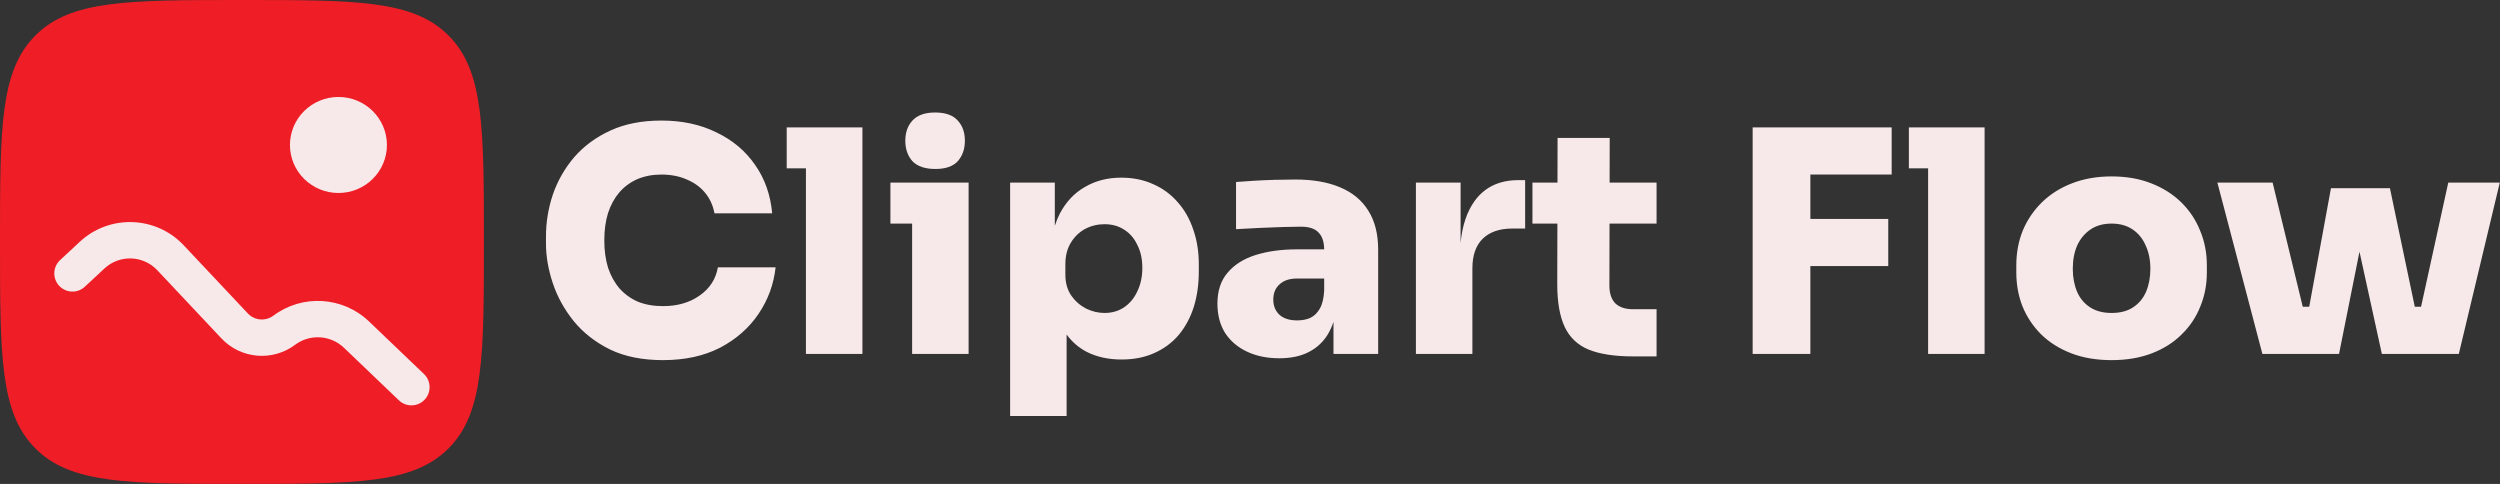
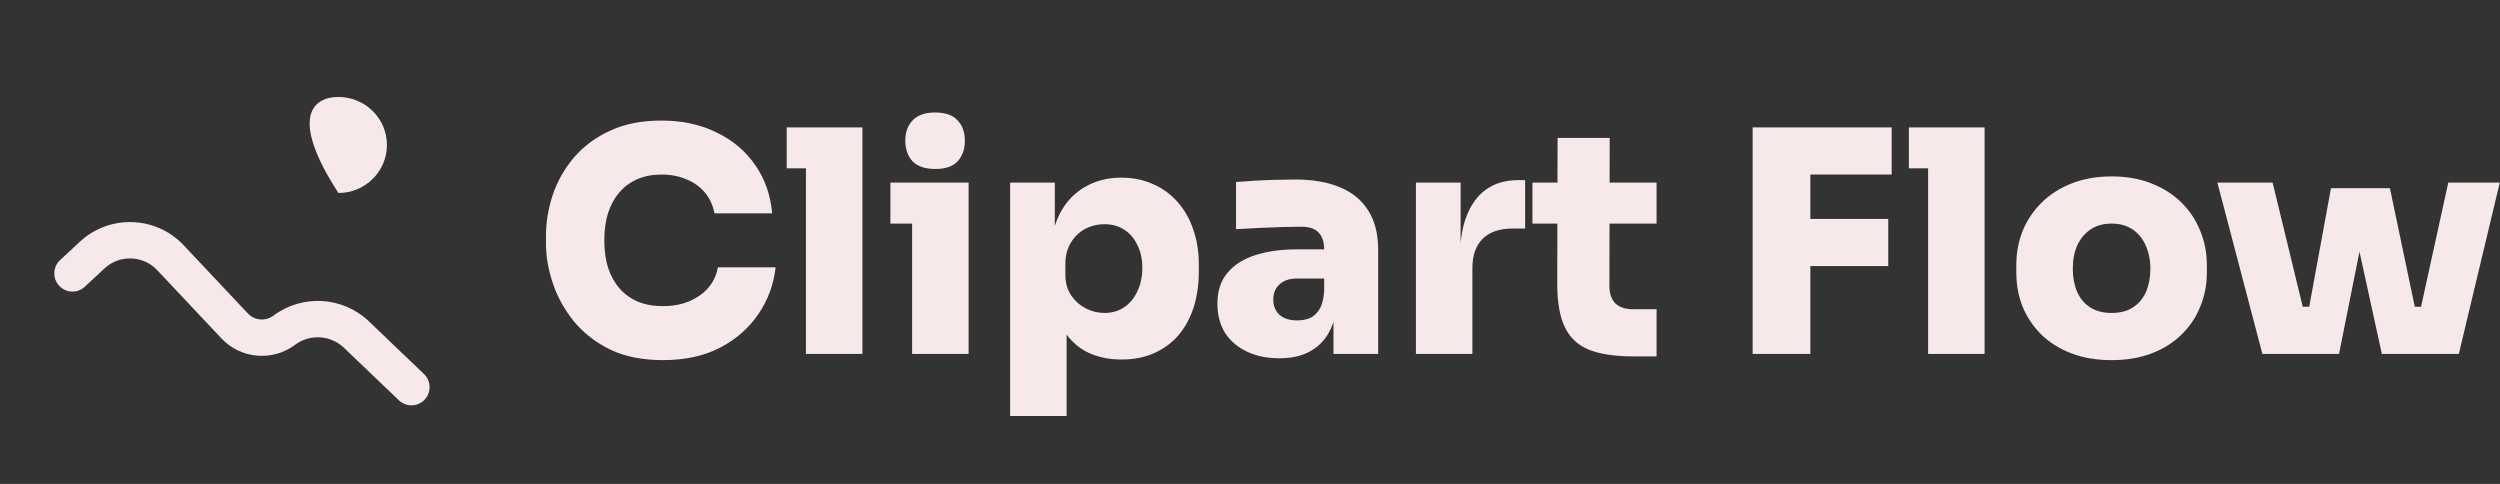
<svg xmlns="http://www.w3.org/2000/svg" width="2578" height="499" viewBox="0 0 2578 499" fill="none">
  <rect x="0" y="0" width="2578" height="499" fill="#333333" stroke="none" />
  <path d="M1156.21 183.2C1168.37 183.2 1179.35 185.44 1189.17 189.92C1198.98 194.187 1207.41 200.374 1214.45 208.48C1221.49 216.374 1226.82 225.761 1230.45 236.641C1234.29 247.521 1236.21 259.467 1236.21 272.48V280.16C1236.21 293.173 1234.5 305.227 1231.09 316.32C1227.67 327.2 1222.55 336.8 1215.73 345.12C1208.9 353.227 1200.47 359.52 1190.45 364C1180.63 368.48 1169.33 370.721 1156.53 370.721C1142.87 370.721 1130.82 368.054 1120.37 362.721C1112.26 358.417 1105.43 352.505 1099.89 344.989V428.96H1041.65V188.32H1087.73V232.89C1089.15 228.434 1090.85 224.243 1092.85 220.32C1099.25 208.16 1107.89 198.986 1118.77 192.8C1129.65 186.4 1142.13 183.2 1156.21 183.2ZM2177.46 181.92C2192.61 181.92 2206.15 184.267 2218.1 188.96C2230.26 193.653 2240.61 200.16 2249.14 208.479C2257.67 216.799 2264.18 226.506 2268.66 237.6C2273.35 248.693 2275.7 260.64 2275.7 273.439V281.12C2275.7 293.493 2273.46 305.12 2268.98 316C2264.71 326.88 2258.31 336.48 2249.78 344.8C2241.46 353.12 2231.22 359.627 2219.06 364.32C2206.9 369.014 2193.03 371.36 2177.46 371.36C2161.89 371.36 2148.02 369.014 2135.86 364.32C2123.7 359.627 2113.35 353.12 2104.82 344.8C2096.5 336.48 2090.1 326.88 2085.62 316C2081.35 305.12 2079.22 293.493 2079.22 281.12V273.439C2079.22 260.64 2081.46 248.693 2085.94 237.6C2090.63 226.506 2097.25 216.799 2105.78 208.479C2114.31 200.16 2124.66 193.653 2136.82 188.96C2148.98 184.267 2162.53 181.92 2177.46 181.92ZM682.04 124.32C703.373 124.32 722.253 128.373 738.68 136.479C755.32 144.373 768.653 155.573 778.68 170.08C788.706 184.373 794.574 201.013 796.28 220H736.76C735.266 211.893 732.067 204.853 727.16 198.88C722.254 192.907 715.96 188.32 708.28 185.12C700.6 181.707 691.853 180 682.04 180C672.867 180 664.547 181.6 657.08 184.8C649.827 188 643.64 192.586 638.52 198.56C633.613 204.32 629.773 211.36 627 219.68C624.44 228 623.16 237.387 623.16 247.84C623.16 258.293 624.44 267.68 627 276C629.773 284.32 633.72 291.466 638.84 297.439C644.173 303.413 650.573 308 658.04 311.2C665.507 314.187 674.04 315.68 683.64 315.68C698.573 315.68 711.16 312.053 721.4 304.8C731.854 297.546 738.147 287.84 740.28 275.68H799.8C797.88 293.173 792.013 309.173 782.2 323.68C772.387 338.186 759.16 349.813 742.52 358.56C725.88 367.093 706.253 371.359 683.64 371.359C662.52 371.359 644.387 367.733 629.24 360.479C614.094 353.013 601.613 343.306 591.8 331.359C581.987 319.2 574.733 306.08 570.04 292C565.347 277.92 563 264.267 563 251.04V244C563 229.28 565.347 214.88 570.04 200.8C574.947 186.507 582.307 173.6 592.12 162.08C602.147 150.56 614.626 141.386 629.56 134.56C644.493 127.733 661.987 124.32 682.04 124.32ZM1335.73 185.12C1353.86 185.12 1369.22 187.787 1381.81 193.12C1394.61 198.453 1404.32 206.454 1410.93 217.12C1417.76 227.787 1421.17 241.333 1421.17 257.76V364.96H1375.09V331.946C1373.71 336.117 1372.01 339.976 1369.97 343.521C1365.28 351.84 1358.66 358.24 1350.13 362.72C1341.81 367.2 1331.46 369.44 1319.09 369.44C1306.72 369.44 1295.73 367.2 1286.13 362.72C1276.53 358.24 1268.96 351.84 1263.41 343.521C1258.08 334.987 1255.41 324.853 1255.41 313.12C1255.41 299.894 1258.93 289.227 1265.97 281.12C1273.01 272.8 1282.72 266.72 1295.09 262.88C1307.46 259.04 1321.65 257.12 1337.65 257.12H1365.49C1365.39 249.338 1363.47 243.578 1359.73 239.84C1356.1 235.787 1350.02 233.76 1341.49 233.76C1337.44 233.76 1331.46 233.867 1323.57 234.08C1315.68 234.293 1307.36 234.613 1298.61 235.04C1289.86 235.467 1281.86 235.894 1274.61 236.32V187.68C1279.73 187.253 1285.81 186.827 1292.85 186.4C1299.89 185.974 1307.14 185.654 1314.61 185.44C1322.29 185.227 1329.33 185.12 1335.73 185.12ZM1659.83 188.32H1708.25V230.561H1659.74L1659.61 294.561C1659.61 302.454 1661.63 308.533 1665.69 312.8C1669.95 316.853 1676.03 318.88 1683.92 318.88H1708.25V367.521H1684.25C1665.05 367.521 1649.69 365.174 1638.17 360.48C1626.86 355.787 1618.65 348 1613.53 337.12C1608.41 326.24 1605.84 311.52 1605.84 292.96L1605.98 230.561H1580.25V188.32H1606.07L1606.17 142.24H1659.92L1659.83 188.32ZM889.322 364.96H831.082V173.6H811.242V131.36H889.322V364.96ZM998.832 364.96H940.593V230.56H918.192V188.32H998.832V364.96ZM1572.72 235.68H1559.29C1546.27 235.68 1536.14 239.2 1528.88 246.24C1521.85 253.28 1518.33 263.413 1518.33 276.64V364.96H1460.08V188.319H1506.17V250.639C1507.83 232.673 1512.73 218.087 1520.88 206.88C1531.34 192.8 1546.27 185.76 1565.68 185.76H1572.72V235.68ZM1950.69 180H1866.85V225.76H1947.17V274.399H1866.85V364.96H1807.33V131.36H1950.69V180ZM2046.51 364.96H1988.27V173.6H1968.43V131.36H2046.51V364.96ZM2374.6 316.32H2381.26L2403.69 194.08H2464.49L2490.13 316.32H2496.59L2524.65 188.32H2577.77L2535.53 364.96H2456.17L2433.1 259.532L2412.01 364.96H2332.97L2286.57 188.32H2343.53L2374.6 316.32ZM1337.65 287.2C1329.76 287.2 1323.68 289.227 1319.41 293.28C1315.14 297.12 1313.01 302.347 1313.01 308.96C1313.01 315.36 1315.14 320.586 1319.41 324.64C1323.68 328.48 1329.76 330.4 1337.65 330.4C1342.77 330.4 1347.25 329.546 1351.09 327.84C1355.14 325.92 1358.45 322.72 1361.01 318.24C1363.57 313.76 1365.06 307.573 1365.49 299.68V287.2H1337.65ZM1138.93 231.2C1131.89 231.2 1125.27 232.8 1119.09 236C1113.11 239.2 1108.21 243.893 1104.37 250.08C1100.53 256.267 1098.61 263.734 1098.61 272.48V283.36C1098.61 291.68 1100.63 298.827 1104.69 304.8C1108.74 310.56 1113.86 315.04 1120.05 318.24C1126.23 321.227 1132.53 322.721 1138.93 322.721C1146.61 322.721 1153.33 320.8 1159.09 316.96C1165.06 312.907 1169.65 307.36 1172.85 300.32C1176.26 293.28 1177.97 285.28 1177.97 276.32C1177.97 267.147 1176.26 259.254 1172.85 252.641C1169.65 245.814 1165.17 240.587 1159.41 236.96C1153.65 233.12 1146.82 231.2 1138.93 231.2ZM2177.46 230.56C2168.93 230.56 2161.67 232.587 2155.7 236.64C2149.73 240.693 2145.14 246.24 2141.94 253.28C2138.95 260.107 2137.46 268.107 2137.46 277.28C2137.46 286.027 2138.95 293.92 2141.94 300.96C2144.93 307.787 2149.41 313.12 2155.38 316.96C2161.35 320.8 2168.71 322.72 2177.46 322.72C2186.42 322.72 2193.78 320.8 2199.54 316.96C2205.51 313.12 2209.99 307.786 2212.98 300.96C2215.97 293.92 2217.46 286.027 2217.46 277.28C2217.46 268.107 2215.86 260.107 2212.66 253.28C2209.67 246.24 2205.19 240.693 2199.22 236.64C2193.25 232.586 2185.99 230.56 2177.46 230.56ZM964.272 116C974.939 116 982.726 118.774 987.633 124.32C992.539 129.654 994.992 136.587 994.992 145.12C994.992 153.653 992.539 160.694 987.633 166.24C982.726 171.574 975.046 174.24 964.593 174.24C953.926 174.24 946.032 171.574 940.912 166.24C936.005 160.694 933.553 153.653 933.553 145.12C933.553 136.587 936.006 129.654 940.912 124.32C946.032 118.774 953.819 116 964.272 116Z" fill="#F7E9E9" />
-   <path fill-rule="evenodd" clip-rule="evenodd" d="M36.538 36.538C-2.97427e-06 73.077 0 131.884 0 249.5C0 367.114 -2.97427e-06 425.924 36.538 462.461C73.077 499 131.884 499 249.5 499C367.114 499 425.924 499 462.461 462.461C499 425.924 499 367.114 499 249.5C499 131.884 499 73.077 462.461 36.538C425.924 -2.97427e-06 367.114 0 249.5 0C131.884 0 73.077 -2.97427e-06 36.538 36.538Z" fill="#EF1D26" />
  <path d="M162.212 278.674C147.629 263.175 123.288 262.363 107.706 276.854L87.47 295.673C79.892 302.72 68.043 302.28 61.005 294.693C53.967 287.106 54.405 275.245 61.982 268.198L82.219 249.379C112.881 220.866 160.777 222.466 189.472 252.964L255.575 323.216C262.488 330.563 273.806 331.553 281.888 325.516C311.847 303.14 353.563 305.682 380.588 331.533L437.21 385.694C444.688 392.846 444.958 404.716 437.814 412.203C430.671 419.69 418.816 419.959 411.338 412.807L354.717 358.646C340.907 345.437 319.592 344.137 304.282 355.572C280.949 373 248.274 370.143 228.315 348.927L162.212 278.674Z" fill="#F7E9E9" />
-   <path d="M399 149.5C399 176.838 376.615 199 349 199C321.385 199 299 176.838 299 149.5C299 122.161 321.385 99.999 349 99.999C376.615 99.999 399 122.161 399 149.5Z" fill="#F7E9E9" />
+   <path d="M399 149.5C399 176.838 376.615 199 349 199C299 122.161 321.385 99.999 349 99.999C376.615 99.999 399 122.161 399 149.5Z" fill="#F7E9E9" />
</svg>